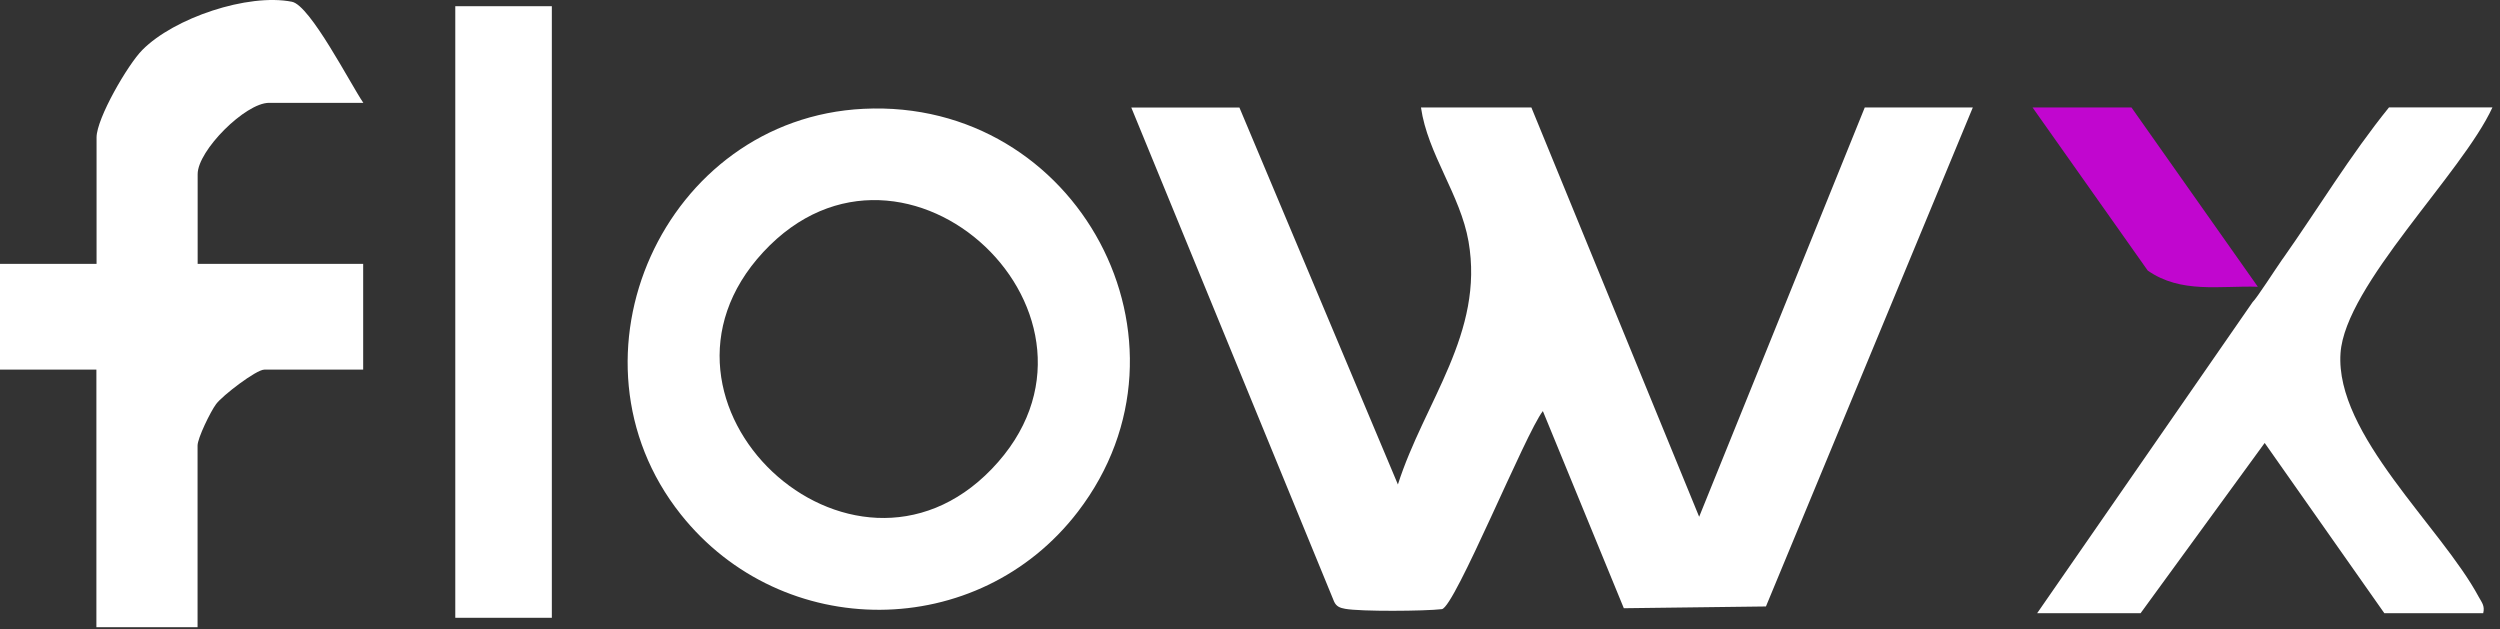
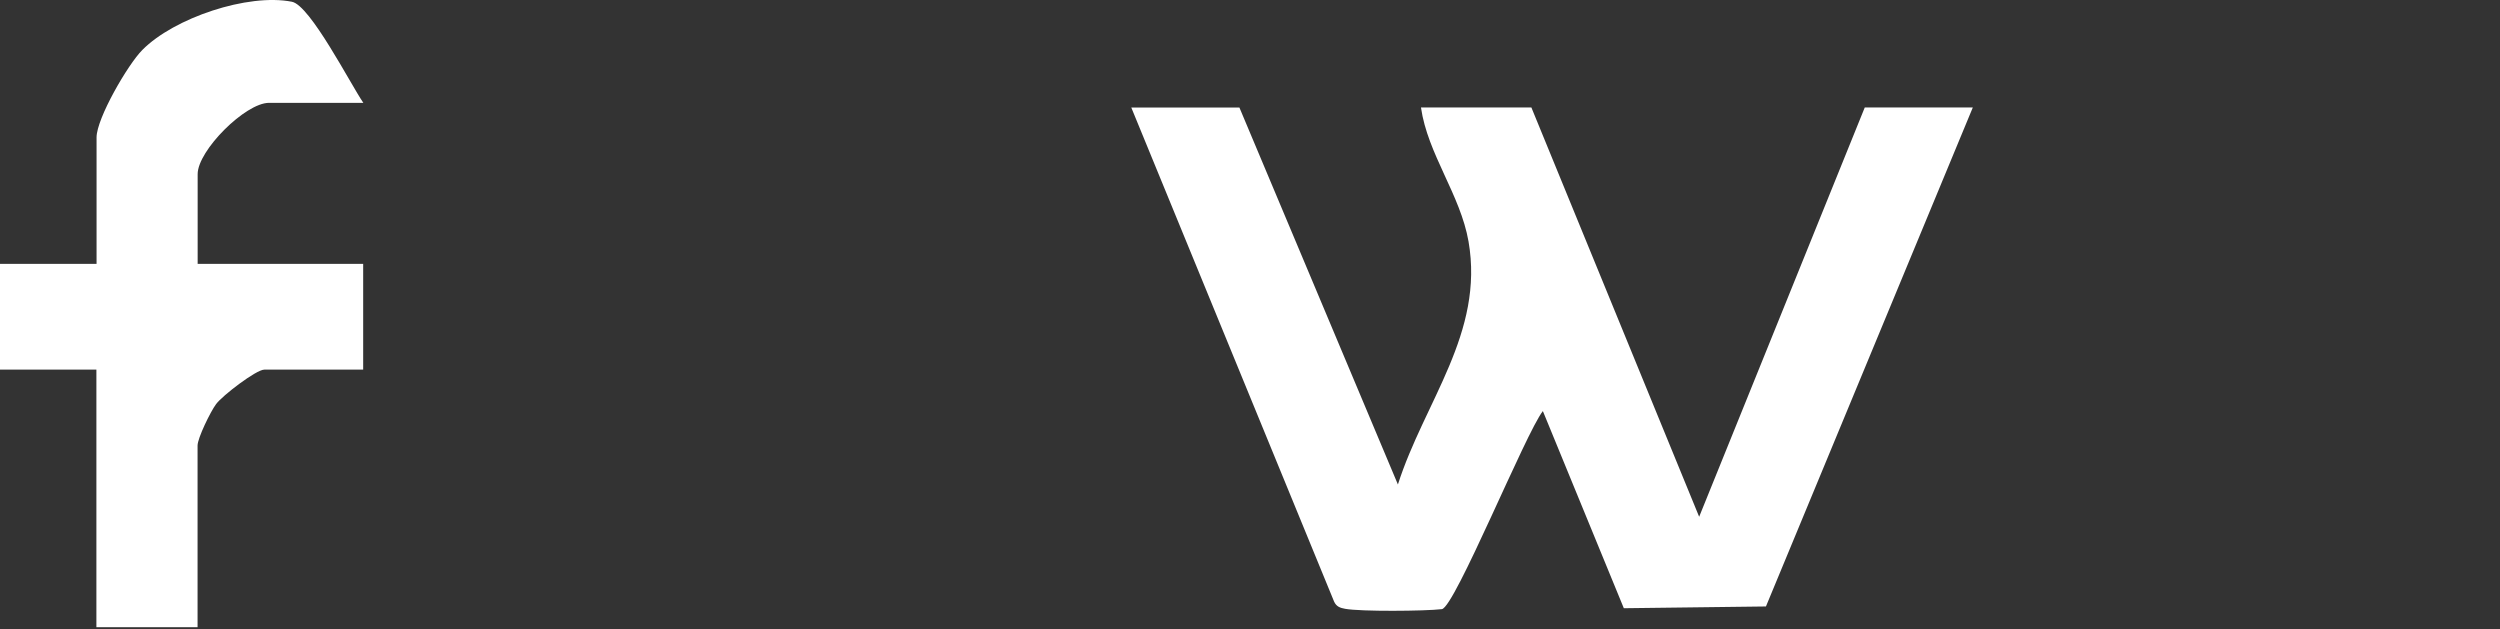
<svg xmlns="http://www.w3.org/2000/svg" width="298" height="75" viewBox="0 0 298 75" fill="none">
  <rect x="0" y="0" width="298" height="75" fill="#333333" stroke="none" />
  <g clip-path="url(#clip0_109_4309)">
    <path d="M147.73 12.8L166.63 57.75C169.79 47.87 176.94 39.69 175.05 28.79C174.08 23.21 170.17 18.35 169.38 12.81H182.54L202.54 61.6L222.28 12.81H235.16L210.5 72.29L193.56 72.5L183.91 49C181.88 51.56 173.4 72.42 171.87 72.61C169.87 72.85 162.17 72.91 160.34 72.57C159.73 72.46 159.29 72.3 159.02 71.7L134.85 12.82H147.73V12.8Z" fill="white" />
-     <path d="M102.939 12.97C128.489 11.72 143.999 40.75 128.489 60.99C116.609 76.5 93.259 76.57 81.139 61.3C66.329 42.64 79.129 14.13 102.939 12.97ZM118.209 55.91C135.529 37.94 107.899 11.79 90.979 30.05C74.349 48.01 101.449 73.29 118.209 55.91Z" fill="white" />
    <path d="M43.3 12.26H32.06C29.26 12.26 23.56 17.93 23.56 20.76V31.45H43.29V44.06H31.5C30.55 44.06 26.5 47.15 25.75 48.18C25.09 49.07 23.55 52.22 23.55 53.11V74.76H11.49V44.06H0V31.45H11.51V16.38C11.51 14.11 15.25 7.67 16.97 5.95C20.74 2.14 29.55 -0.83 34.8 0.21C36.98 0.64 41.76 9.99 43.31 12.26H43.3Z" fill="white" />
-     <path d="M65.779 0.74H54.27V73.64H65.779V0.74Z" fill="white" />
-     <path d="M272.11 30.84C276.34 24.84 280.14 18.52 284.77 12.8H297.1C293.5 20.66 279.54 33.99 278.99 42.1C278.33 51.79 291 62.82 295.47 71.16C295.83 71.82 296.21 72.2 296 73.09H284.21L269.95 52.8L255.16 73.09H242.83L268.52 36C268.99 35.58 271.27 32.02 272.1 30.84H272.11Z" fill="white" />
-     <path d="M269.139 34.18C264.599 34.04 259.969 35.02 256.009 32.25L242.279 12.81H254.069L269.139 34.19V34.18Z" fill="#C106CF" />
  </g>
  <defs>
    <clipPath id="clip0_109_4309">
      <rect width="297.1" height="74.75" fill="white" />
    </clipPath>
  </defs>
</svg>